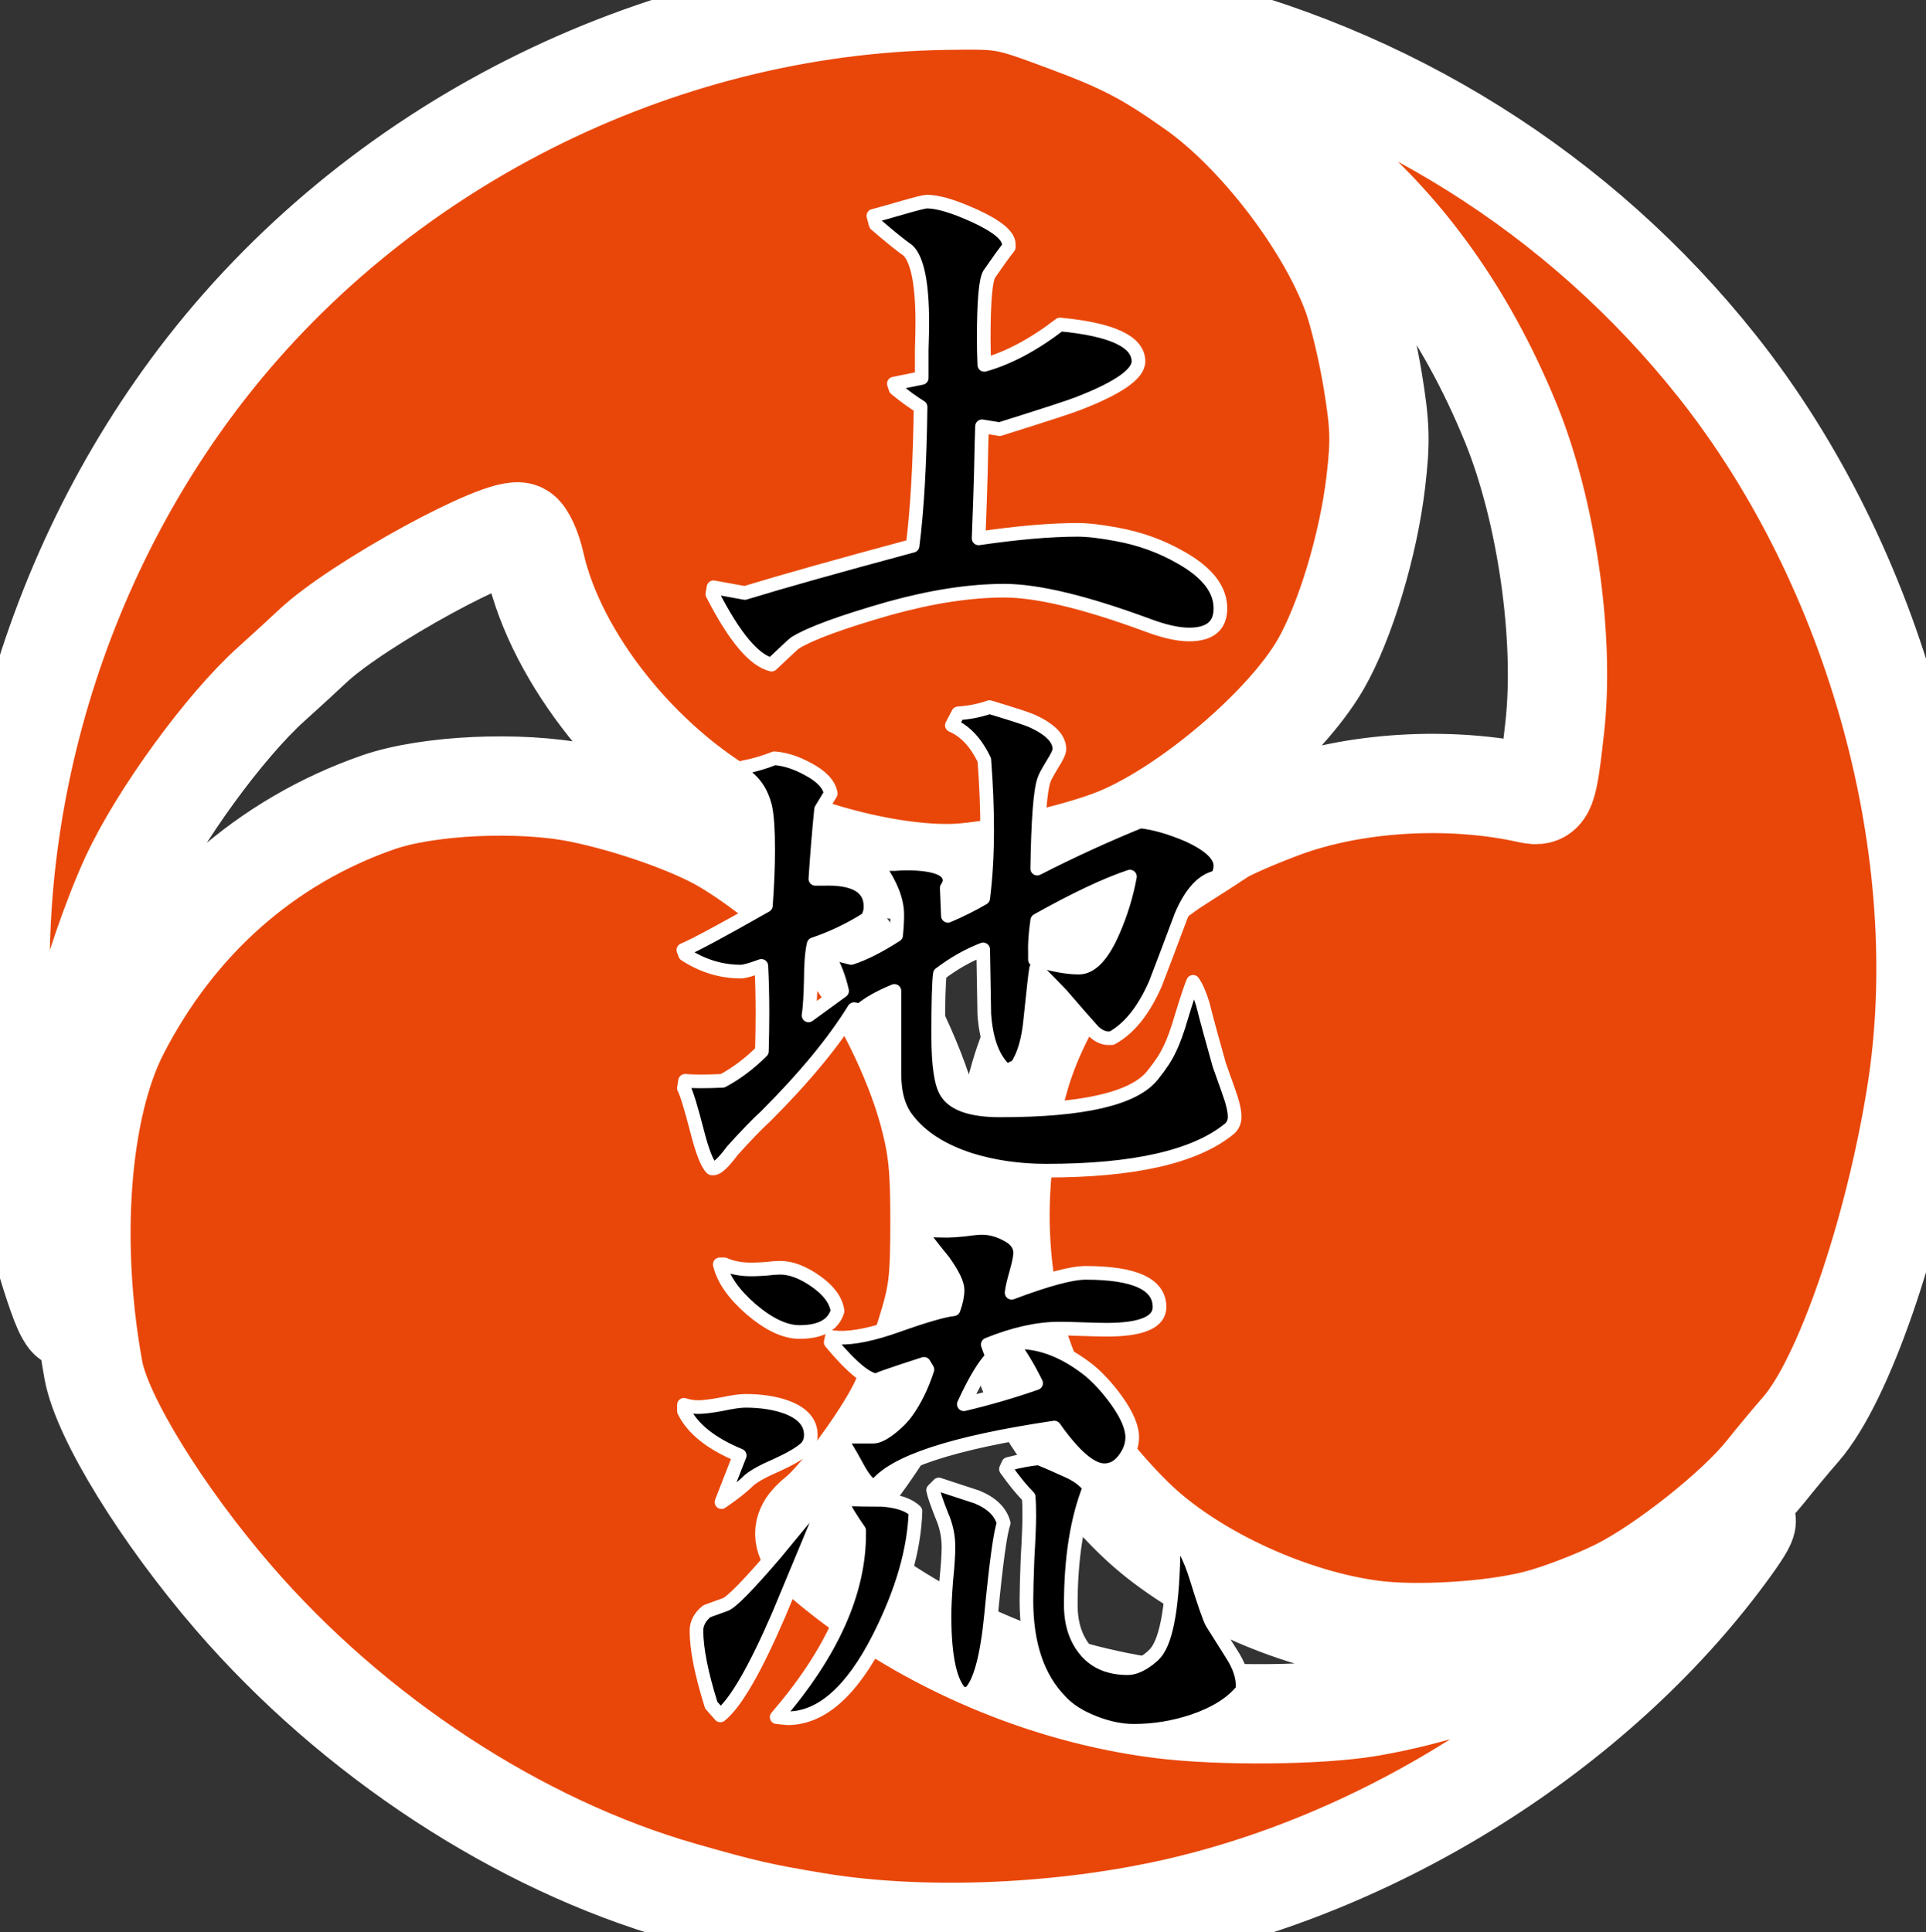
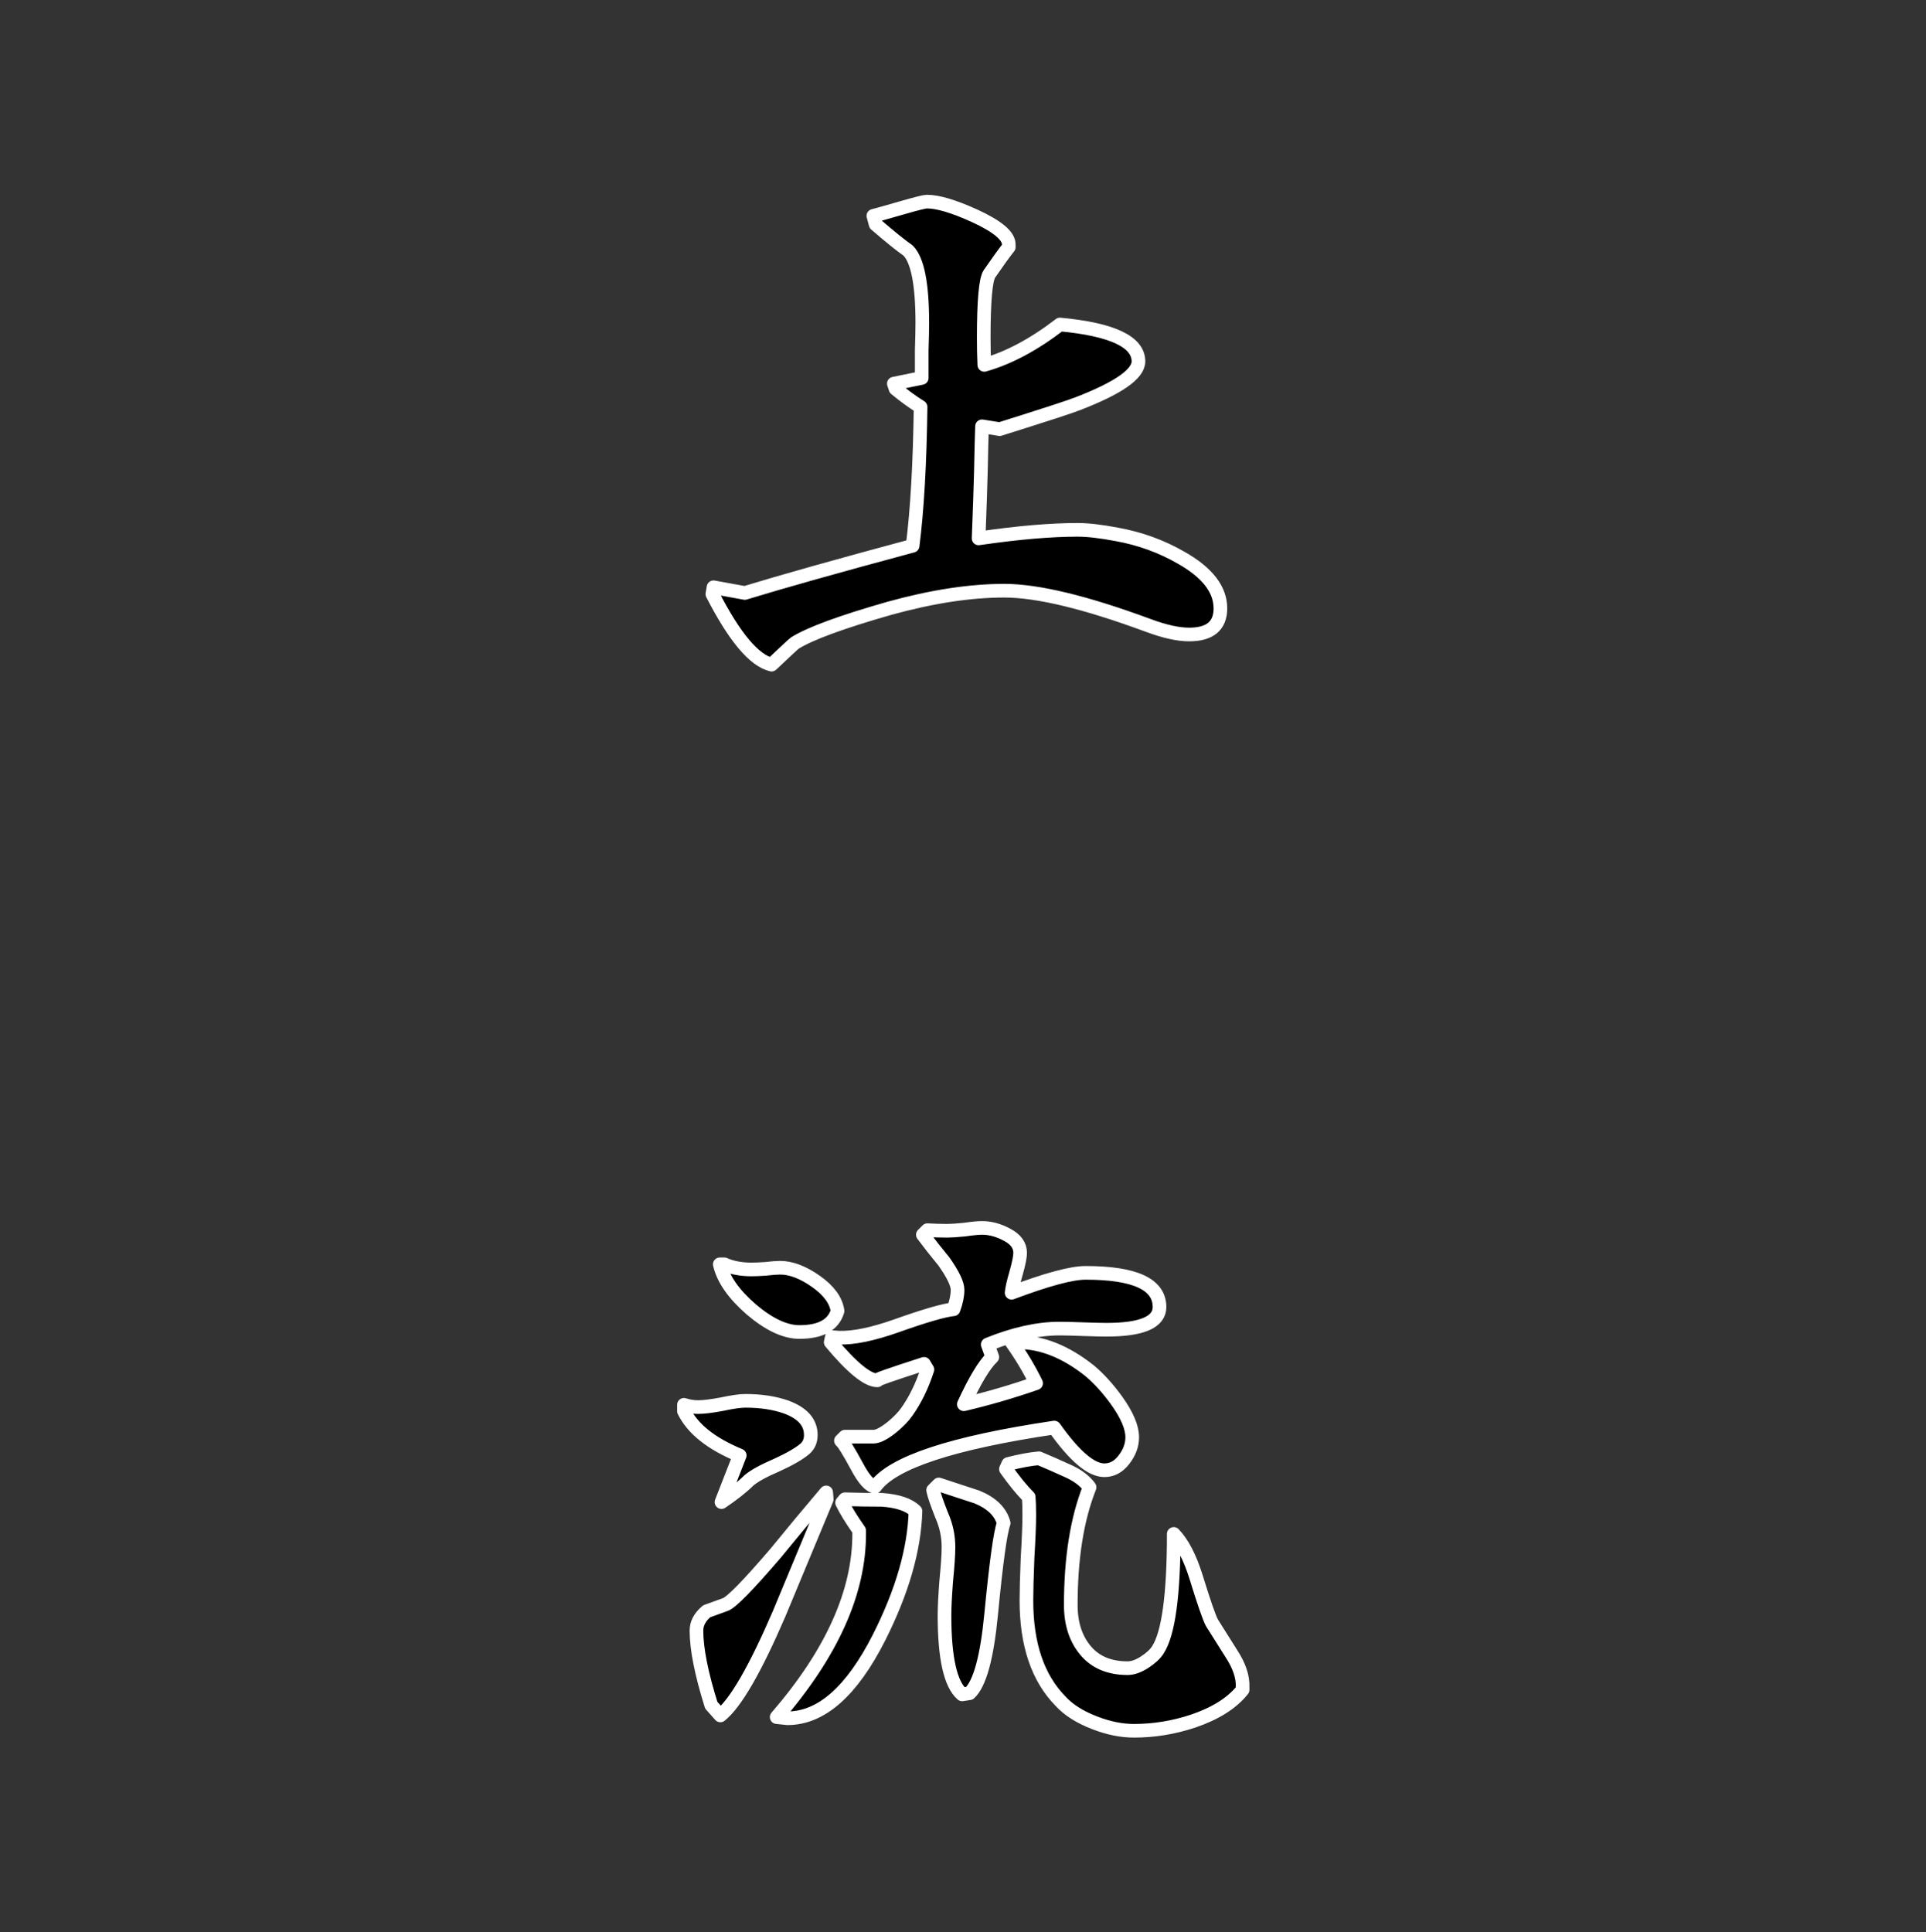
<svg xmlns="http://www.w3.org/2000/svg" width="387.93" height="389.248" id="svg2">
  <rect width="100%" height="100%" fill="#333333" stroke="none" />
  <defs id="defs4" />
  <g id="mitsutomoe" transform="translate(-178.082,-331.557)">
-     <path id="mitsutomoe" d="M 342.478,718.764 C 331.304,716.909 327.955,716.14 315.478,712.571 C 282.557,703.153 249.256,681.335 225.103,653.358 C 210.724,636.703 198.639,617.089 196.897,607.58 C 192.167,581.761 194.239,554.64 202.112,539.322 C 213.556,517.053 231.675,501.022 254.277,493.167 C 264.304,489.682 282.865,488.833 294.978,491.306 C 305.072,493.366 317.406,497.712 323.842,501.476 C 332.34,506.447 343.42,515.805 348.692,522.467 C 355.303,530.821 362.246,544.879 365.165,555.822 C 366.999,562.696 367.428,566.903 367.409,577.822 C 367.388,589.774 367.063,592.351 364.578,600.305 C 363.035,605.245 360.485,611.837 358.912,614.953 C 355.443,621.824 346.837,633.463 342.873,636.644 C 338.523,640.134 339.182,642.099 346.728,648.133 C 365.126,662.844 388.751,672.851 411.952,675.759 C 423.963,677.265 444.002,677.073 453.978,675.356 C 479.147,671.026 507.282,657.748 523.686,642.457 C 530.606,636.008 531.671,636.166 526.818,642.922 C 501.095,678.731 457.264,706.91 412.516,716.406 C 389.593,721.27 362.97,722.167 342.478,718.764 z M 454.478,659.892 C 438.205,657.744 419.321,649.14 407.845,638.645 C 400.716,632.125 390.993,619.8 387.49,612.844 C 378.493,594.979 376.998,570.779 383.505,548.327 C 388.29,531.815 401.327,514.273 415.478,505.308 C 418.778,503.217 422.627,500.729 424.032,499.779 C 425.436,498.83 430.916,496.43 436.209,494.448 C 450.712,489.016 470.033,487.843 486.087,491.42 C 489.412,492.16 489.766,491.245 491.233,478.111 C 493.262,459.96 489.593,434.454 482.423,416.859 C 473.137,394.072 459.799,375.847 442.643,362.505 C 432.102,354.307 415.828,343.695 407.016,339.272 C 394.938,333.211 396.787,332.386 413.788,336.254 C 457.551,346.21 496.333,370.526 523.945,405.322 C 556.131,445.881 571.881,503.67 564.011,552.322 C 559.462,580.445 549.356,609.672 540.796,619.463 C 538.94,621.585 535.745,625.425 533.695,627.996 C 527.771,635.426 513.295,646.919 503.978,651.589 C 499.303,653.932 491.878,656.761 487.478,657.876 C 478.462,660.16 463.458,661.077 454.478,659.892 z M 191.282,596.238 C 189.001,592.265 183.012,570.791 180.919,559.086 C 171.628,507.104 185.454,450.758 218.052,407.756 C 253.289,361.274 310.133,332.5 368.478,331.61 C 380.329,331.429 380.621,331.48 391.978,335.682 C 404.348,340.259 408.981,342.664 418.726,349.568 C 431.393,358.541 445.273,376.684 450.51,391.113 C 451.788,394.634 453.62,402.341 454.581,408.24 C 456.071,417.38 456.161,420.397 455.191,428.644 C 453.695,441.374 449.013,456.854 444.066,465.424 C 436.999,477.666 417.628,494.192 403.398,500.119 C 396.152,503.137 381.886,506.48 372.478,507.364 C 360.178,508.521 339.595,503.536 326.478,496.225 C 307.029,485.383 290.089,464.079 285.848,445.13 C 285.175,442.121 283.903,439.317 282.991,438.828 C 279.675,437.054 250.093,453.202 241.054,461.722 C 239.17,463.498 235.419,466.937 232.718,469.366 C 223.305,477.829 210.052,496.052 204.377,508.335 C 200.843,515.984 196.539,528.424 194.879,535.792 C 191.607,550.306 190.062,576.297 192.01,584.035 C 192.613,586.427 192.965,590.621 192.792,593.353 C 192.513,597.771 192.346,598.091 191.282,596.238 z " style="fill:#e94709;fill-opacity:1;stroke:#ffffff;stroke-width:20" />
-   </g>
+     </g>
  <g id="text" transform="matrix(1.1,0,0,1.1,-19.397,-19.462)">
    <path d="m 241.098,129.092 q 0,4.792 -5.729,4.792 -3.021,0 -7.5,-1.667 -17.188,-6.354 -26.354,-6.354 -9.375,0 -21.042,3.229 -13.125,3.75 -17.292,6.354 -0.312,0.208 -4.271,3.958 -4.792,-1.146 -10.833,-12.917 l 0.208,-1.25 5.729,1.042 q 10.208,-3.125 30.729,-8.646 1.25,-9.792 1.458,-25.417 -2.188,-1.354 -4.583,-3.333 l -0.312,-0.938 5.104,-1.042 q 0,-1.667 0,-5.104 0.104,-3.333 0.104,-5 0,-10.625 -2.604,-13.229 -2.083,-1.458 -5.938,-4.792 l -0.417,-1.563 q 0.521,-0.104 5.208,-1.458 3.958,-1.146 4.583,-1.146 3.021,0 8.75,2.604 6.354,2.917 6.25,5.313 v 0.417 q -1.25,1.563 -3.542,4.896 -1.042,1.563 -1.042,11.771 0,2.5 0.104,4.896 6.667,-1.875 13.854,-7.396 14.375,1.354 14.375,6.771 0,3.438 -11.042,7.708 -1.771,0.729 -14.375,4.688 l -3.229,-0.521 q -0.104,2.813 -0.208,8.229 -0.104,4.167 -0.417,12.292 10.729,-1.563 18.125,-1.563 2.812,0 7.188,0.833 6.354,1.146 11.771,4.271 7.188,4.063 7.188,9.271 z" id="ue" style="stroke:#ffffff;stroke-width:2.5;stroke-linejoin:round" />
-     <path d="m 243.703,222.176 q 0,1.458 -1.042,2.292 -9.375,7.604 -33.438,7.604 -7.396,0 -13.854,-1.979 -7.813,-2.5 -11.563,-7.396 -2.396,-3.021 -2.396,-8.333 v -15.208 q -4.063,1.667 -6.25,3.542 l -1.146,-0.208 q -5.521,8.958 -16.146,19.583 -2.292,2.083 -6.146,6.354 -2.396,3.229 -3.438,3.229 h -0.312 q -1.25,-1.146 -2.708,-6.875 -1.667,-6.458 -2.396,-7.813 l 0.208,-1.354 q 1.25,0.104 2.917,0.104 1.771,0 3.958,-0.104 3.854,-2.083 7.188,-5.417 0.104,-3.75 0.104,-7.083 0,-4.583 -0.208,-8.542 -2.813,1.042 -3.75,1.042 -5.417,0 -10.208,-3.125 l -0.312,-0.833 q 3.021,-1.25 15.104,-8.125 0.417,-5.625 0.417,-10.313 0,-5.313 -0.521,-7.708 -1.042,-4.271 -4.271,-6.146 l 0.208,-1.146 q 2.813,-0.521 5.729,-1.667 2.917,0.208 6.146,1.979 3.75,1.979 4.167,4.479 l -1.771,2.917 q -0.625,6.25 -1.042,12.708 h 1.354 q 8.75,-0.313 8.75,5.104 0,1.146 -0.625,2.188 -4.583,2.917 -9.792,4.688 -0.521,2.188 -0.521,6.458 -0.104,4.583 -0.417,6.563 l 6.146,-4.479 q -0.833,-3.646 -2.396,-6.25 l 0.729,-0.625 3.333,0.833 q 3.542,-1.146 8.229,-4.167 0.208,-2.083 0.208,-3.75 0,-3.854 -3.333,-8.646 l 0.729,-0.625 q 0.625,0 2.083,0 1.354,-0.104 2.083,-0.104 8.021,0 8.021,3.125 0,0.625 -0.521,1.354 l 0.208,5.104 q 3.438,-1.458 6.458,-3.229 0.729,-5.729 0.729,-12.604 0,-5.938 -0.521,-12.708 -2.292,-4.792 -5.938,-6.354 l 1.146,-2.188 q 3.125,-0.208 5.729,-1.146 6.25,1.875 7.708,2.5 5.104,2.292 5.104,5.208 0,0.729 -1.25,2.708 -1.458,2.396 -1.563,2.917 -1.042,2.813 -1.25,16.25 9.375,-4.792 18.854,-8.646 3.854,0.417 8.75,2.5 5.938,2.708 5.938,5.625 0,1.042 -0.625,2.083 -3.854,0.729 -6.563,7.083 -2.292,6.146 -4.688,12.396 -3.229,7.396 -8.021,10 h -0.417 q -1.458,0.104 -2.917,-1.25 -1.979,-2.188 -5.833,-6.667 -1.667,-1.771 -4.688,-4.792 -0.208,1.042 -1.042,9.167 -0.521,5.729 -2.5,8.646 l -1.875,0.938 q -3.542,-3.021 -4.063,-10.417 -0.104,-5.938 -0.208,-11.875 -4.063,1.563 -7.917,4.479 -0.312,2.083 -0.312,11.25 0,8.229 1.563,10.521 2.083,3.229 9.792,3.229 22.813,0 27.917,-6.458 2.188,-2.708 3.125,-4.792 1.042,-2.083 2.188,-6.042 1.354,-4.479 2.083,-6.25 0.938,1.354 1.771,4.063 0.938,3.75 3.021,11.146 0.833,2.396 1.667,4.688 1.146,3.125 1.146,4.792 z m -19.167,-43.958 q -6.563,2.188 -16.979,8.021 -0.521,3.542 -0.417,6.042 v 1.146 q 4.896,1.458 8.021,1.458 3.438,0 6.354,-6.771 2.083,-4.792 3.021,-9.896 z" id="chi" style="stroke:#ffffff;stroke-width:2.5;stroke-linejoin:round" />
    <path d="m 229.953,257.03 q 0,4.167 -9.688,4.167 -1.458,0 -4.375,-0.104 -2.813,-0.104 -4.271,-0.104 -5.938,0 -13.125,2.917 l 0.833,2.292 q -2.188,2.083 -5.208,8.646 6.667,-1.563 13.229,-3.854 -1.875,-3.854 -4.479,-7.5 h 1.25 q 6.458,0 13.021,5.208 2.604,2.188 5,5.521 2.813,3.958 2.813,6.667 0,2.188 -1.563,4.167 -1.458,1.875 -3.542,1.875 -3.646,0 -9.167,-7.813 -28.021,4.167 -32.813,10.833 -1.458,-0.208 -3.333,-3.75 -2.188,-4.063 -2.917,-4.688 l 0.729,-0.729 h 5.208 q 1.25,0 3.438,-1.771 1.771,-1.458 2.708,-2.813 2.292,-3.229 3.75,-7.708 l -0.625,-1.042 q -9.375,3.021 -8.542,3.021 -2.708,0 -8.542,-6.979 l 0.208,-0.938 1.354,0.104 q 4.063,0.104 10.521,-2.188 7.604,-2.708 10.417,-3.021 0.729,-1.979 0.729,-3.542 0,-1.667 -2.5,-5.208 -1.979,-2.396 -3.854,-4.896 l 0.833,-0.833 q 1.875,0.104 3.646,0.104 1.042,0 3.125,-0.208 2.188,-0.312 3.229,-0.312 2.292,0 4.583,1.25 2.396,1.25 2.396,3.333 0,1.042 -0.729,3.646 -0.729,2.5 -0.833,3.646 9.688,-3.646 13.542,-3.646 13.542,0 13.542,6.25 z m 15.208,69.584 v 0.521 q -2.917,3.646 -9.063,5.729 -5.313,1.771 -10.833,1.771 -3.438,0 -7.188,-1.458 -4.063,-1.562 -6.25,-3.958 -6.25,-6.354 -6.25,-18.438 0,-2.604 0.208,-7.813 0.312,-5.208 0.312,-7.813 0,-2.188 -0.104,-3.333 -1.875,-1.875 -4.167,-5.104 l 0.417,-0.938 q 3.229,-0.833 5.625,-1.042 2.5,1.042 5,2.188 2.917,1.25 4.271,3.125 -3.438,8.646 -3.438,21.563 0,5.104 2.708,8.333 2.708,3.229 7.708,3.229 1.354,0 3.021,-1.042 1.771,-1.146 2.5,-2.292 2.917,-4.479 2.917,-21.25 2.396,2.5 4.063,7.813 2.188,7.083 2.917,8.438 1.771,2.813 3.542,5.625 2.188,3.333 2.083,6.146 z m -74.167,-68.854 q -1.146,3.854 -6.979,3.854 -3.958,0 -8.854,-4.167 -4.792,-4.167 -5.729,-8.229 h 0.833 q 2.083,0.938 5,0.938 0.833,0 2.5,-0.104 1.771,-0.208 2.708,-0.208 3.021,0 6.563,2.5 3.542,2.5 3.958,5.417 z m 30.417,38.854 q -0.938,2.604 -2.292,16.667 -1.146,11.875 -3.958,14.479 l -1.354,0.208 q -3.229,-2.813 -3.229,-14.479 0,-2.083 0.312,-6.25 0.417,-4.167 0.417,-6.25 0,-3.021 -1.25,-5.833 -1.354,-3.438 -1.562,-4.583 l 1.042,-1.042 q 3.438,1.146 6.979,2.292 4.063,1.667 4.896,4.792 z m -35.313,-16.146 q 0,1.563 -1.042,2.5 -1.563,1.354 -5.208,3.021 -3.646,1.563 -5.104,2.813 -1.771,1.771 -5,3.958 l 3.333,-8.542 q -7.813,-3.229 -10.208,-8.125 v -1.146 q 1.25,0.417 2.604,0.417 1.458,0 4.271,-0.521 2.917,-0.625 4.375,-0.625 4.271,0 7.5,1.146 4.479,1.667 4.479,5.104 z m 19.167,13.958 q -0.312,10.521 -6.667,23.125 -7.5,14.792 -16.771,14.792 0,0 -1.979,-0.208 15.208,-17.604 15.104,-33.75 V 297.968 q -2.188,-3.125 -3.125,-5.104 l 0.521,-0.625 q 3.438,0.104 6.771,0.104 4.375,0.312 6.146,2.083 z m -16.25,-2.188 q -4.375,10.521 -8.75,21.042 -6.563,15.208 -10.729,18.542 l -1.667,-1.875 q -2.708,-8.646 -2.708,-13.646 0,-1.979 1.875,-3.542 1.146,-0.417 3.438,-1.25 1.667,-0.625 9.167,-9.375 4.583,-5.625 9.271,-11.146 z" id="ryu" style="stroke:#ffffff;stroke-width:2.5;stroke-linejoin:round" />
  </g>
</svg>